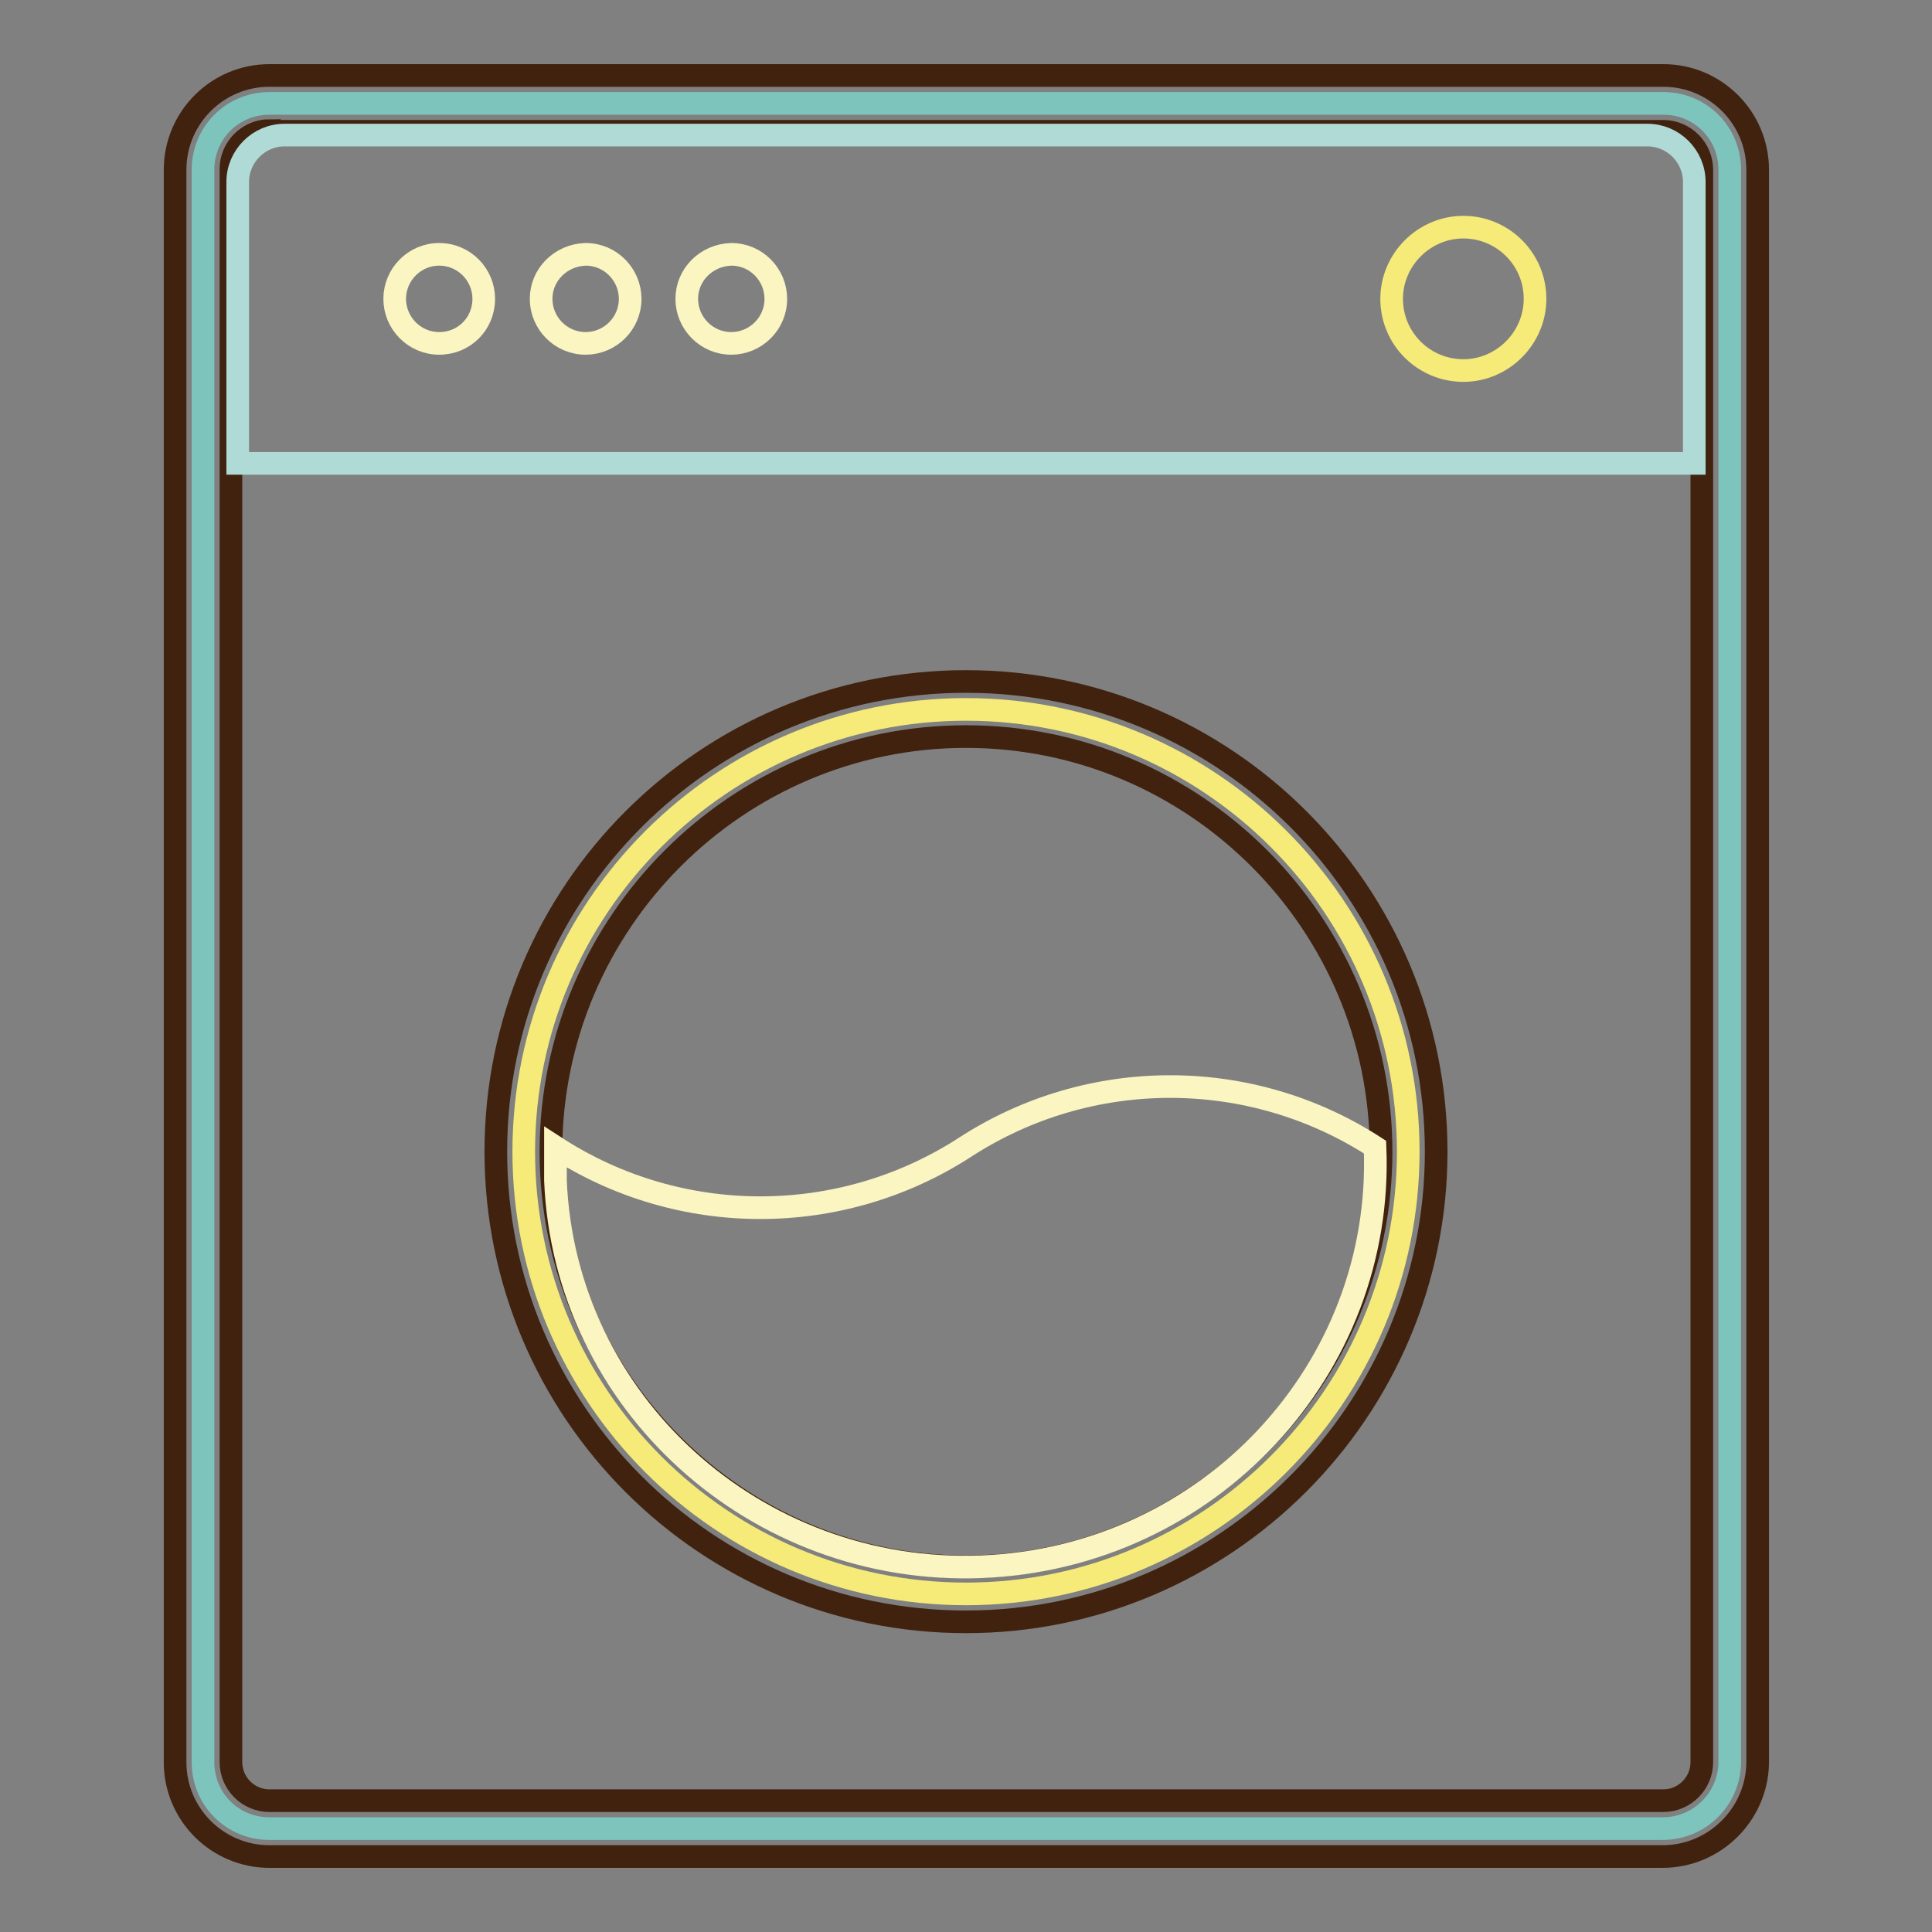
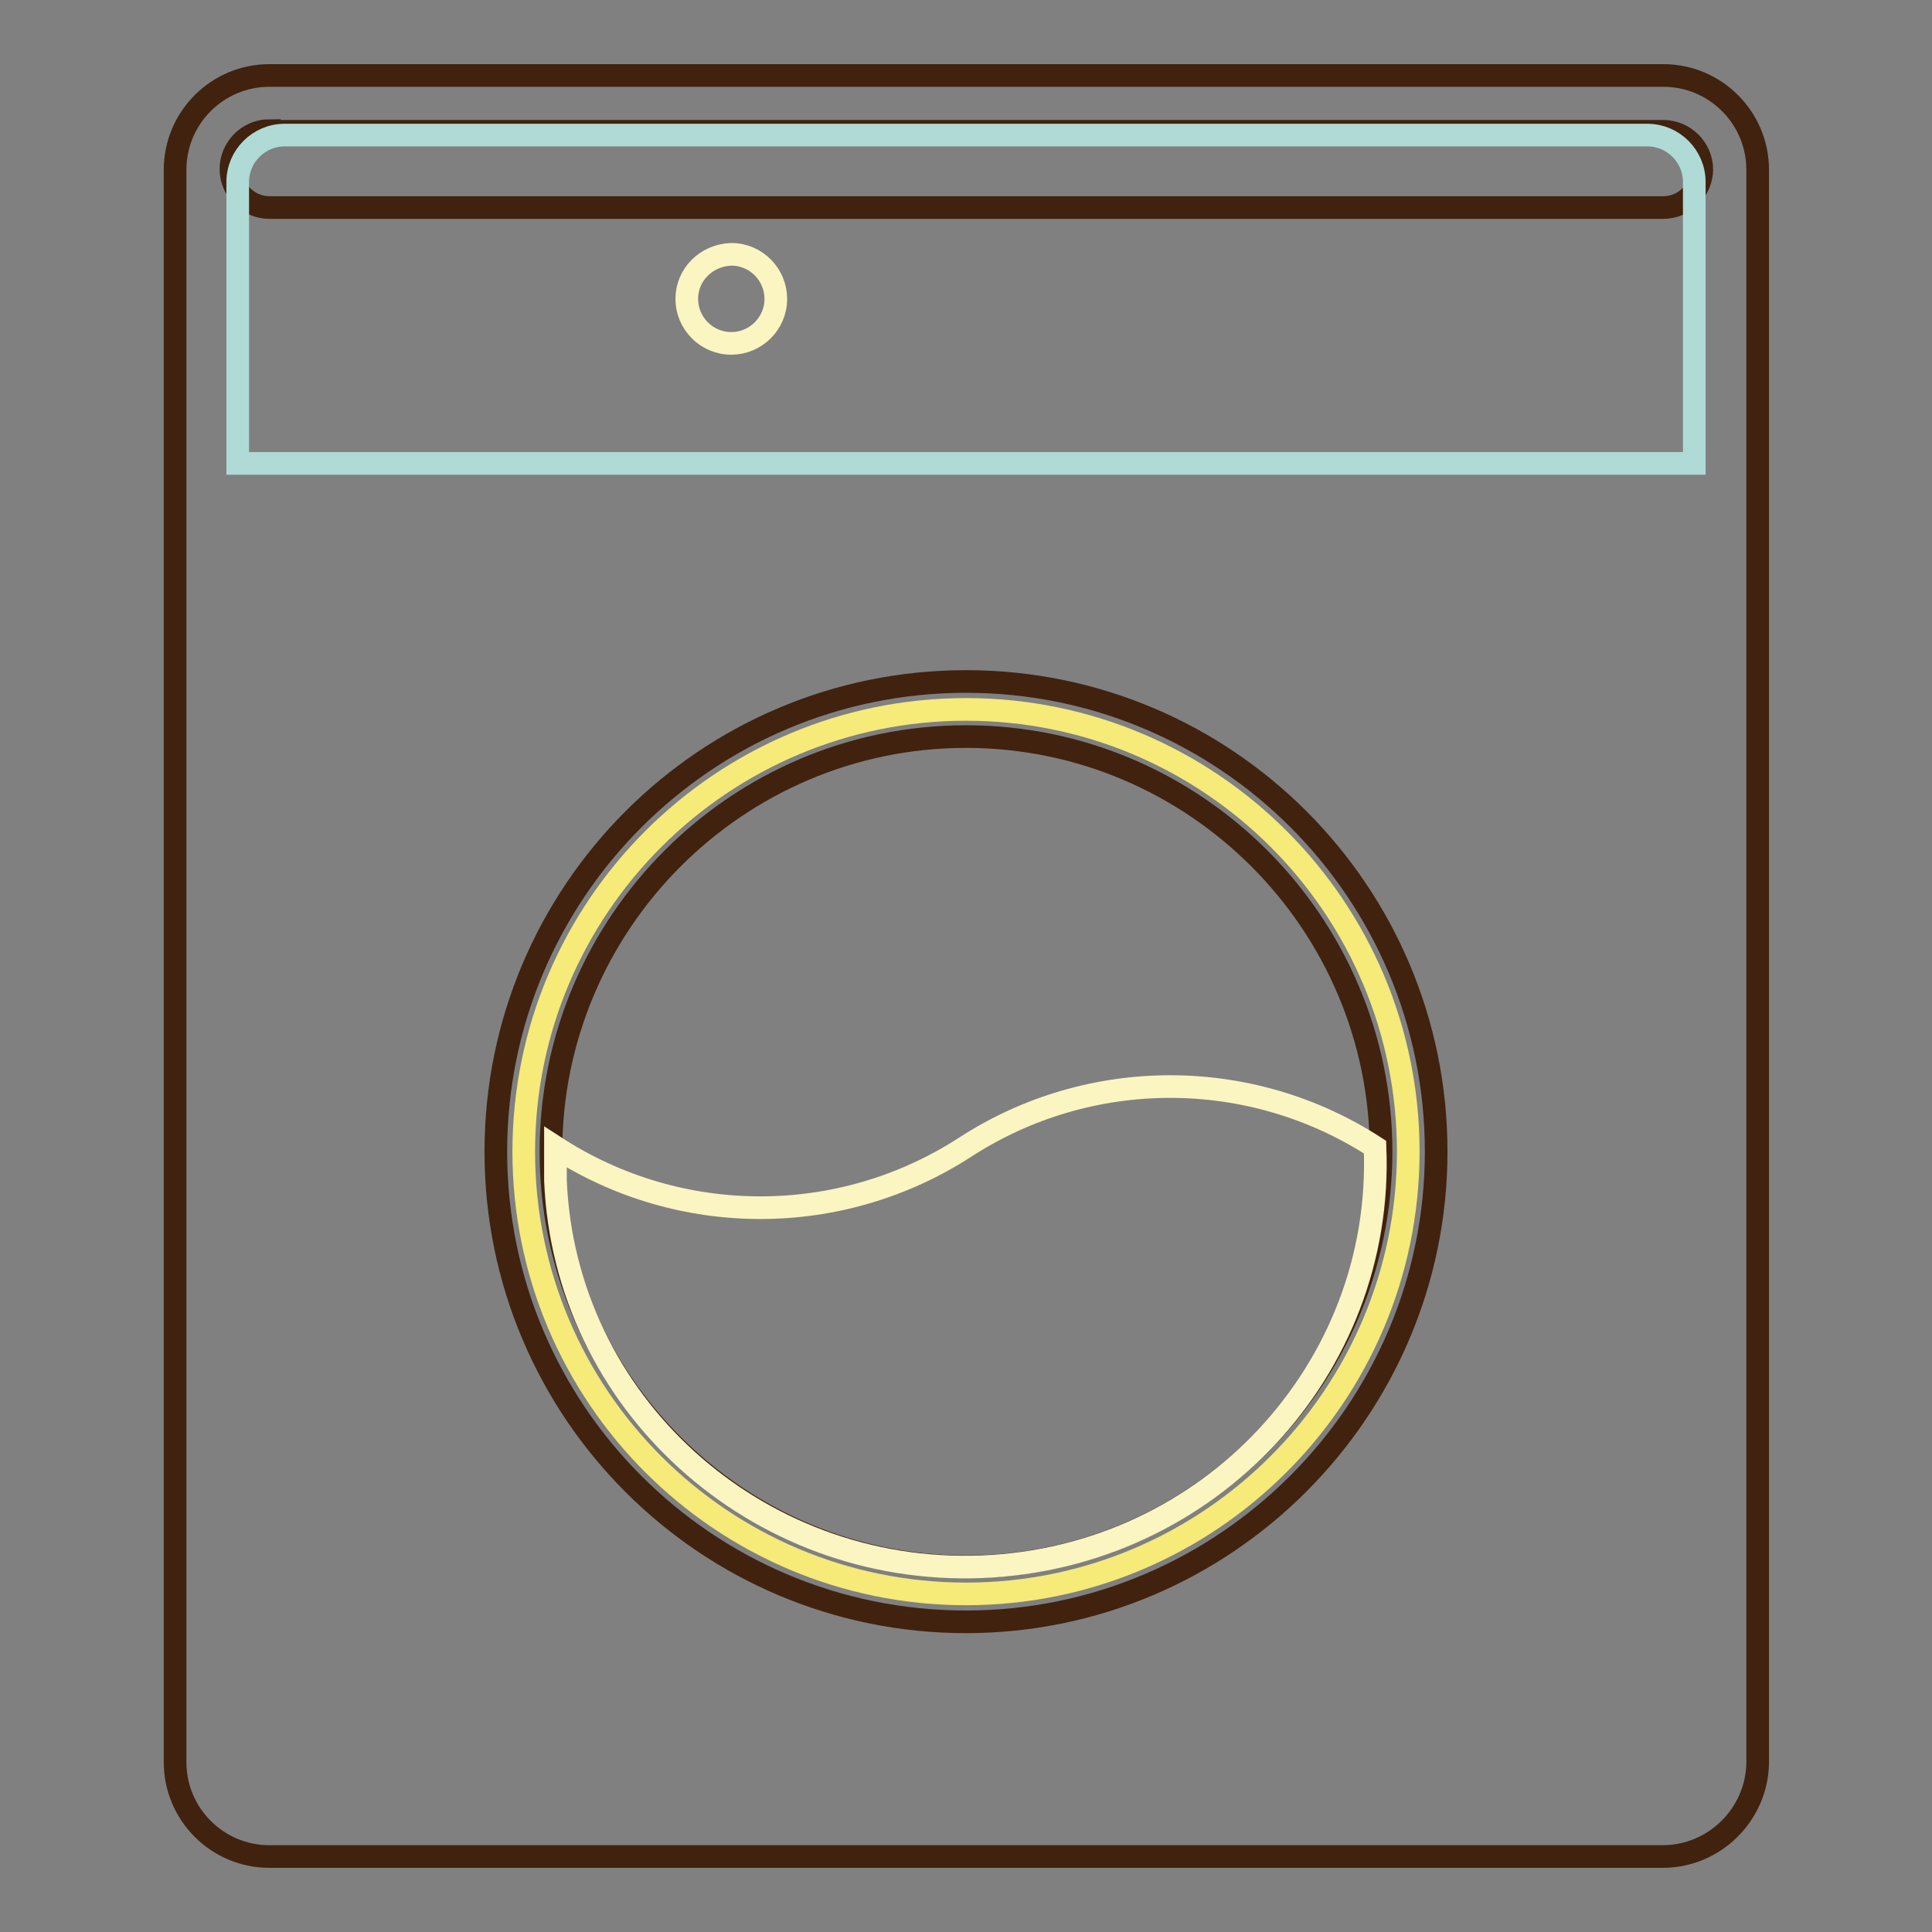
<svg xmlns="http://www.w3.org/2000/svg" version="1.1" x="0px" y="0px" viewBox="0 0 256 256" enable-background="new 0 0 256 256" xml:space="preserve">
  <rect x="0" y="0" width="256" height="256" fill="#808080" stroke="none" />
  <g>
-     <path stroke-width="3" fill-opacity="0" stroke="#7dc4bd" d="M220.3,242.3H35.7c-4.9,0-8.8-3.9-8.8-8.8V22.5c0-4.9,3.9-8.8,8.8-8.8h184.7c4.9,0,8.8,3.9,8.8,8.8v211.1 C229.1,238.4,225.2,242.3,220.3,242.3z" />
-     <path stroke-width="3" fill-opacity="0" stroke="#40220f" d="M220.3,246H35.7c-6.9,0-12.5-5.6-12.5-12.5V22.5c0-6.9,5.6-12.5,12.5-12.5h184.7c6.9,0,12.5,5.6,12.5,12.5 v211.1C232.8,240.4,227.2,246,220.3,246z M35.7,17.3c-2.8,0-5.1,2.3-5.1,5.1v211.1c0,2.8,2.3,5.1,5.1,5.1h184.7 c2.8,0,5.1-2.3,5.1-5.1V22.5c0-2.8-2.3-5.1-5.1-5.1H35.7z" />
+     <path stroke-width="3" fill-opacity="0" stroke="#40220f" d="M220.3,246H35.7c-6.9,0-12.5-5.6-12.5-12.5V22.5c0-6.9,5.6-12.5,12.5-12.5h184.7c6.9,0,12.5,5.6,12.5,12.5 v211.1C232.8,240.4,227.2,246,220.3,246z M35.7,17.3c-2.8,0-5.1,2.3-5.1,5.1c0,2.8,2.3,5.1,5.1,5.1h184.7 c2.8,0,5.1-2.3,5.1-5.1V22.5c0-2.8-2.3-5.1-5.1-5.1H35.7z" />
    <path stroke-width="3" fill-opacity="0" stroke="#afdad6" d="M224.5,61.4h-193V24.1c0-3.4,2.8-6.2,6.2-6.2h180.6c3.4,0,6.2,2.8,6.2,6.2L224.5,61.4L224.5,61.4z" />
    <path stroke-width="3" fill-opacity="0" stroke="#f6ea79" d="M69.4,152.6c0,32.4,26.3,58.6,58.6,58.6s58.6-26.3,58.6-58.6c0-32.4-26.3-58.6-58.6-58.6 S69.4,120.2,69.4,152.6z" />
    <path stroke-width="3" fill-opacity="0" stroke="#40220f" d="M128,214.9c-34.4,0-62.3-27.9-62.3-62.3c0-34.4,27.9-62.3,62.3-62.3c34.4,0,62.3,27.9,62.3,62.3 C190.3,186.9,162.3,214.9,128,214.9z M128,97.6c-30.3,0-55,24.7-55,55c0,30.3,24.7,55,55,55c30.3,0,55-24.7,55-55 C183,122.3,158.3,97.6,128,97.6z" />
    <path stroke-width="3" fill-opacity="0" stroke="#fbf5c2" d="M73.6,152c16.5,10.7,37.8,10.7,54.3,0c16.5-10.7,37.8-10.7,54.3,0c1.2,29.5-22.1,54.4-52.1,55.6 c-30,1.2-55.3-21.8-56.5-51.2V152z" />
-     <path stroke-width="3" fill-opacity="0" stroke="#fbf5c2" d="M52.3,39.6c0,3.2,2.6,5.9,5.9,5.9s5.9-2.6,5.9-5.9c0-3.2-2.6-5.9-5.9-5.9S52.3,36.4,52.3,39.6z" />
-     <path stroke-width="3" fill-opacity="0" stroke="#fbf5c2" d="M71.7,39.6c0,3.2,2.6,5.9,5.9,5.9c3.2,0,5.9-2.6,5.9-5.9c0-3.2-2.6-5.9-5.9-5.9 C74.3,33.8,71.7,36.4,71.7,39.6z" />
    <path stroke-width="3" fill-opacity="0" stroke="#fbf5c2" d="M91,39.6c0,3.2,2.6,5.9,5.9,5.9c3.2,0,5.9-2.6,5.9-5.9c0-3.2-2.6-5.9-5.9-5.9C93.6,33.8,91,36.4,91,39.6z" />
-     <path stroke-width="3" fill-opacity="0" stroke="#f6ea79" d="M184.4,39.6c0,5.3,4.3,9.5,9.5,9.5s9.5-4.3,9.5-9.5c0-5.3-4.3-9.5-9.5-9.5S184.4,34.4,184.4,39.6z" />
  </g>
</svg>